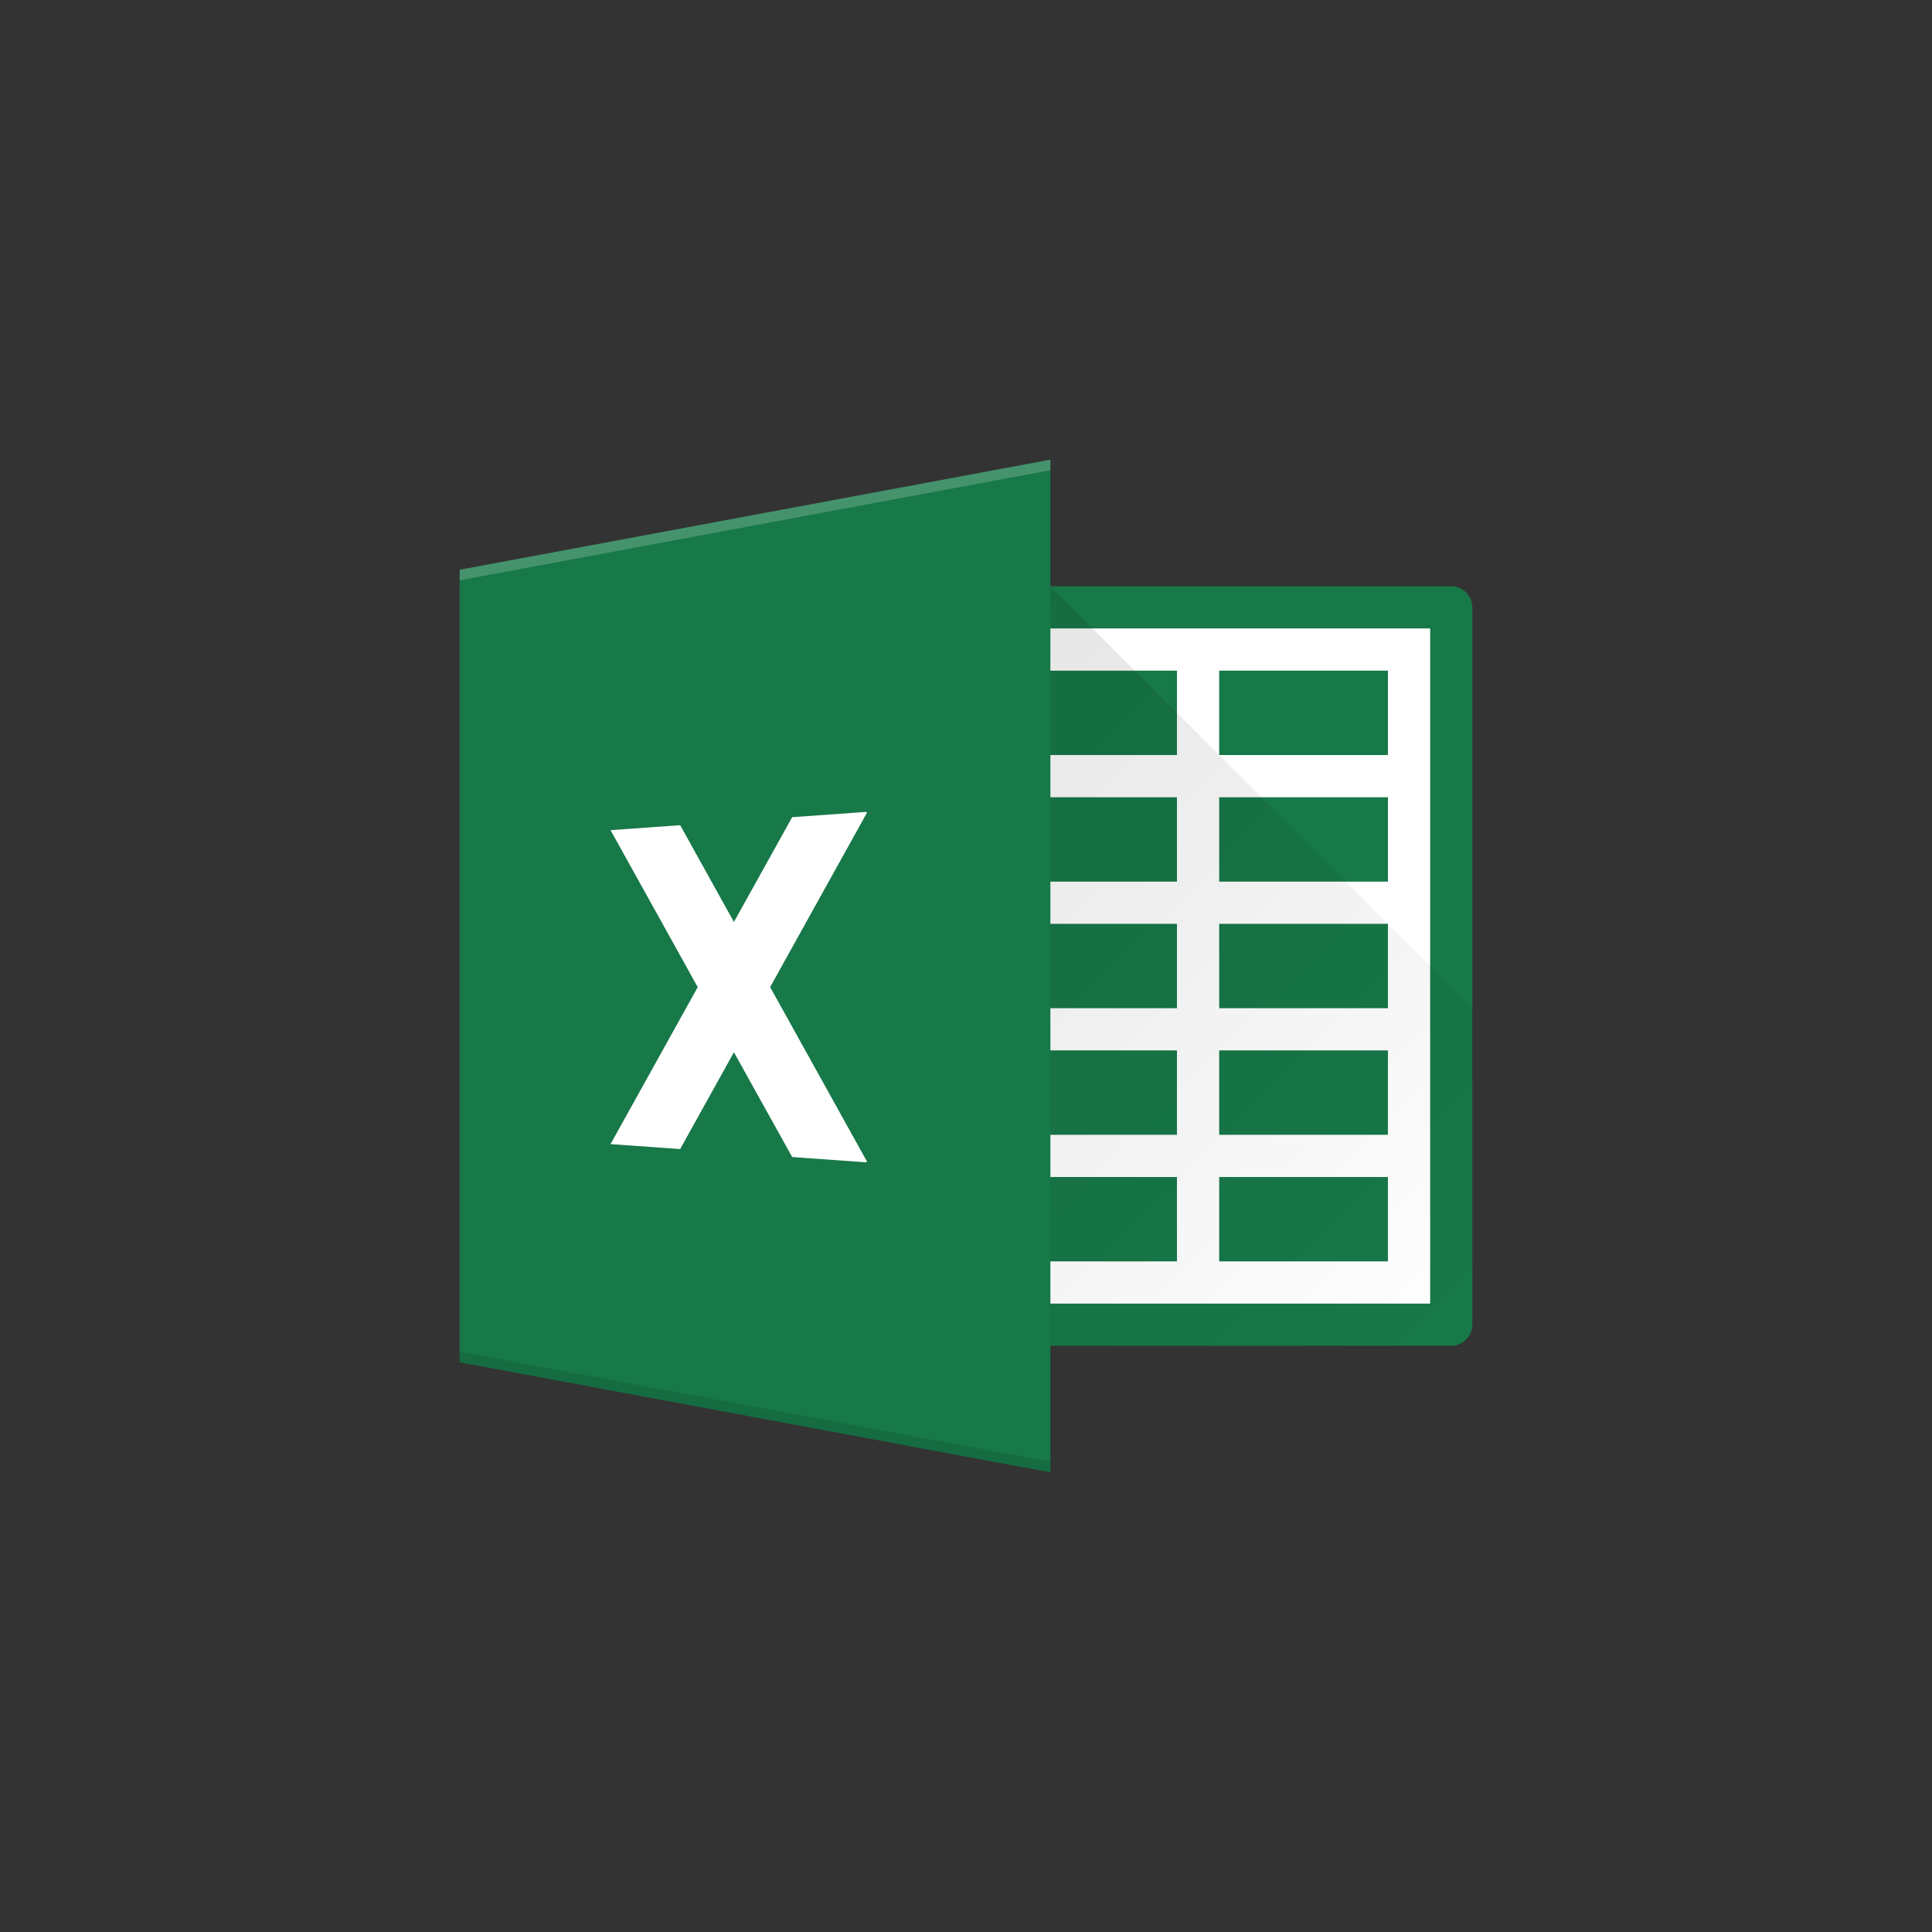
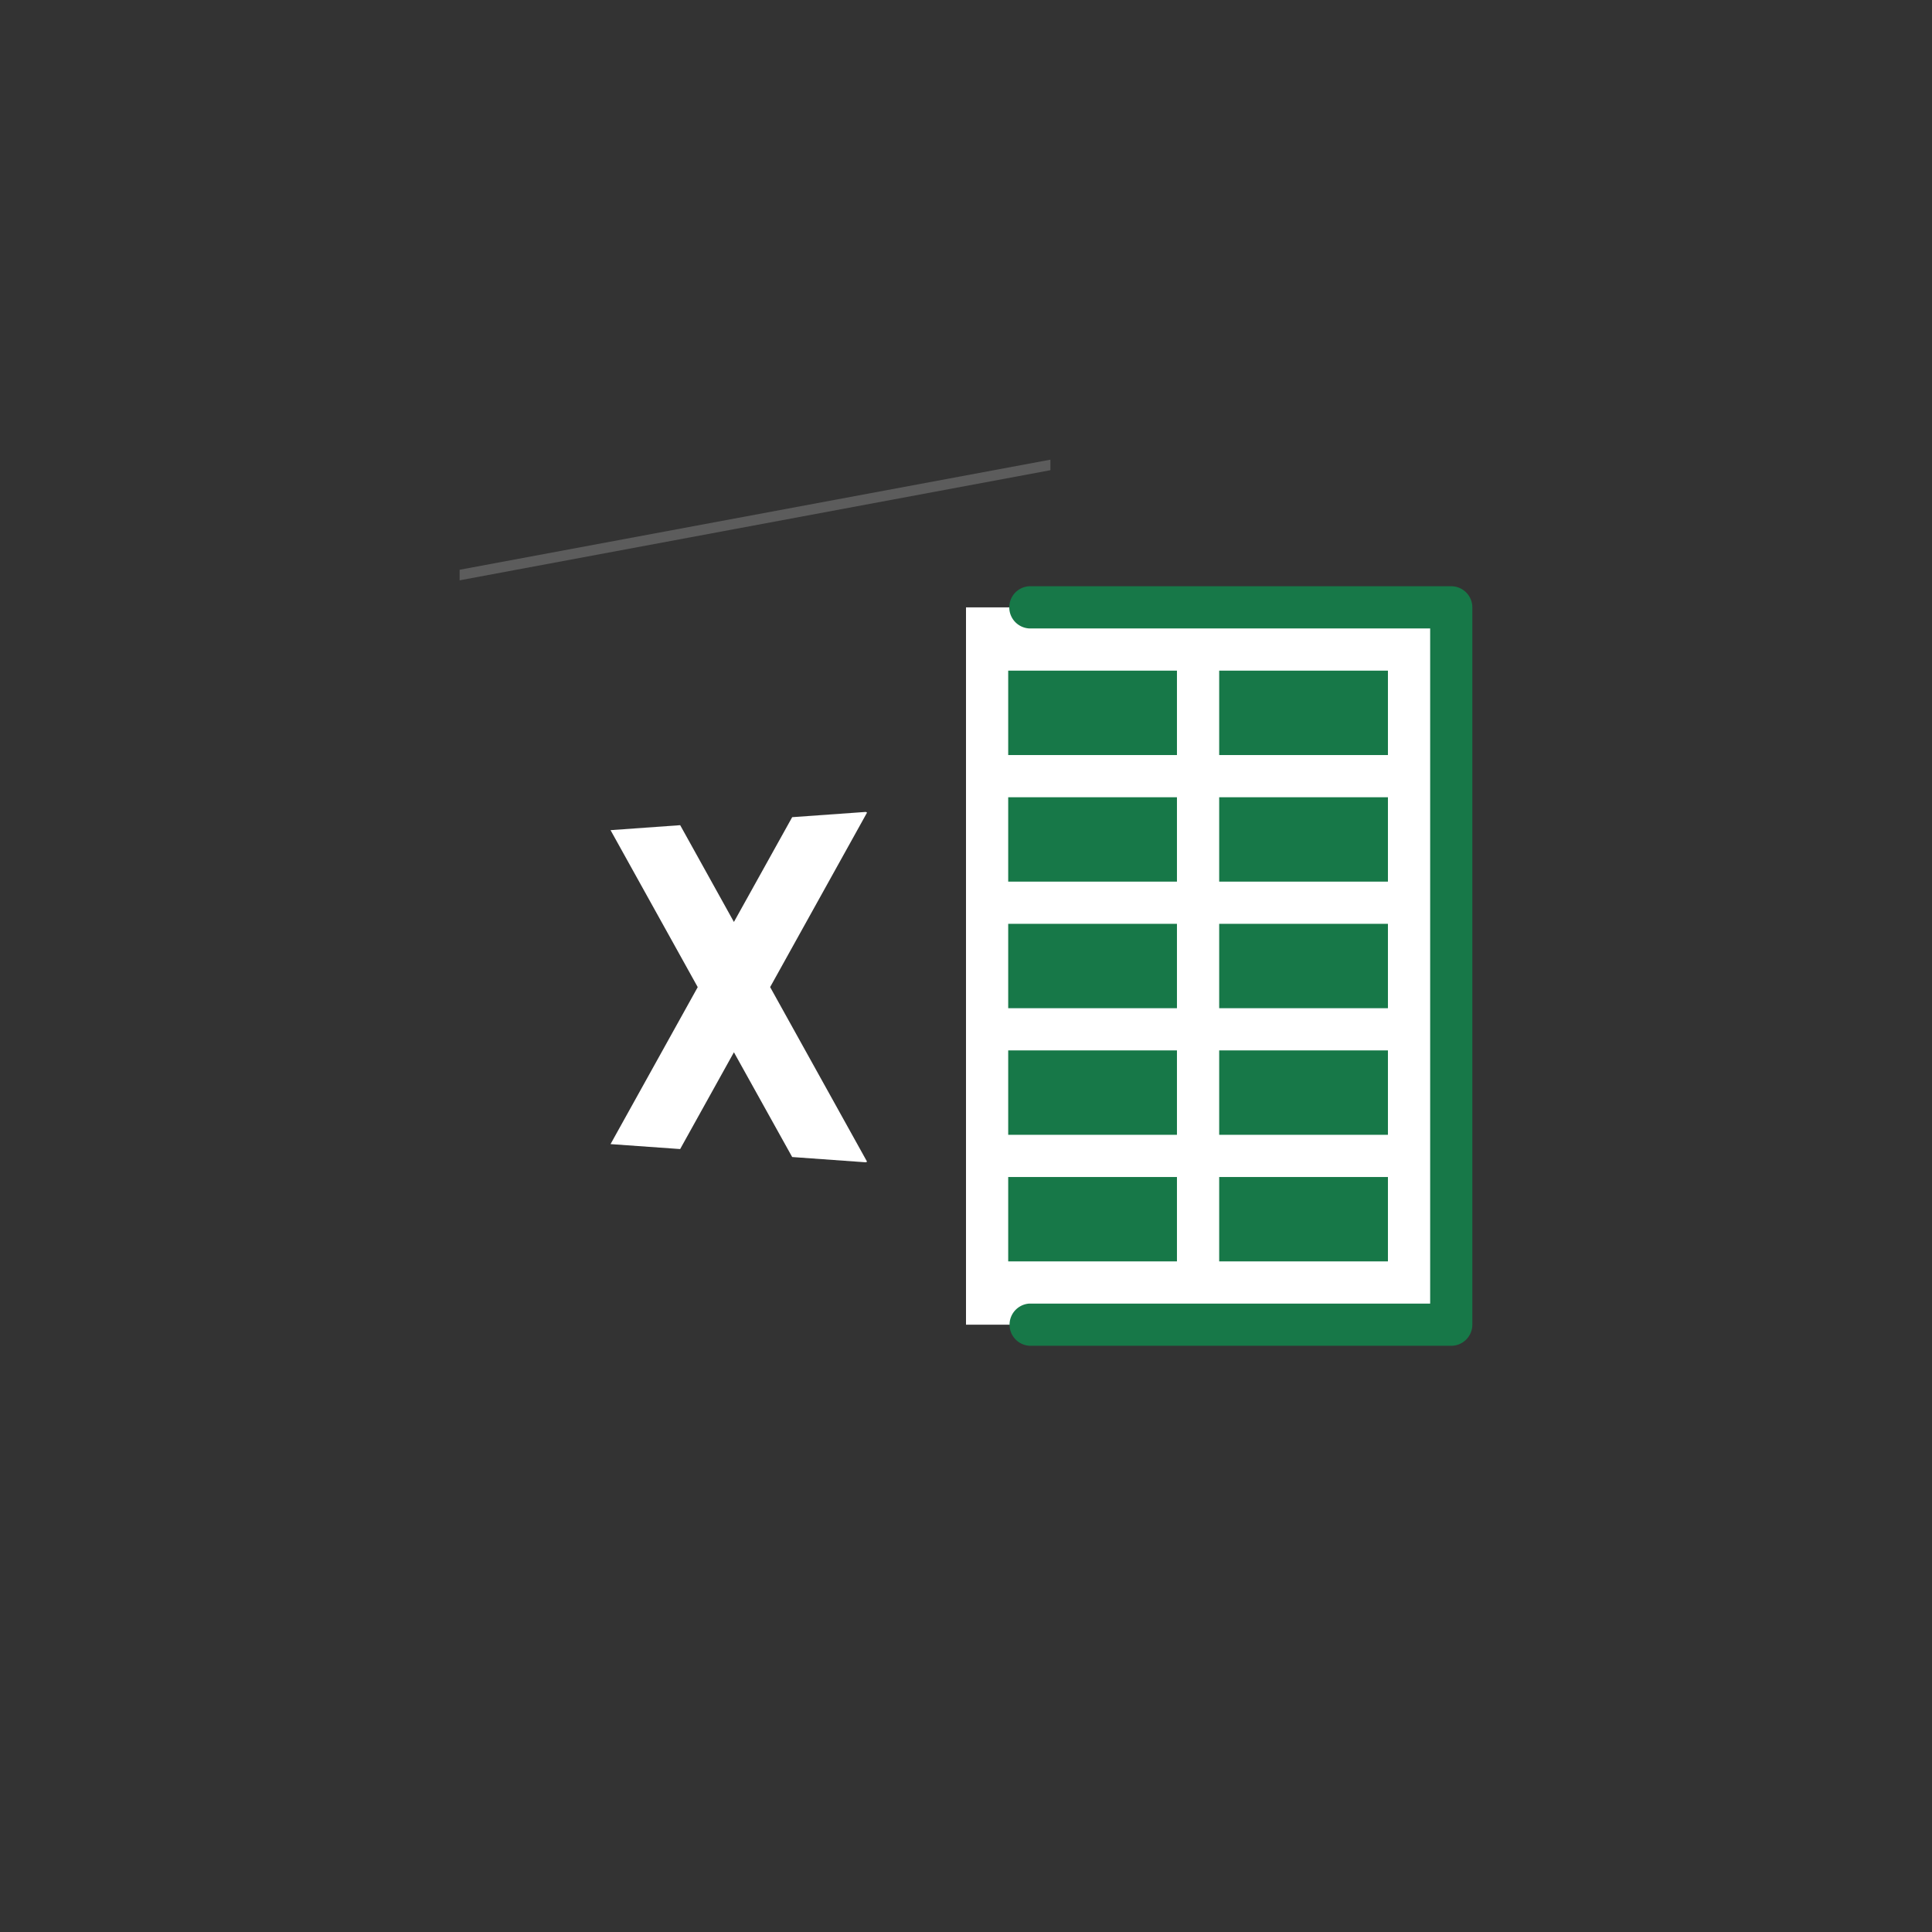
<svg xmlns="http://www.w3.org/2000/svg" preserveAspectRatio="xMinYMid" viewBox="0 0 64 64" fill-rule="evenodd" clip-rule="evenodd" stroke-linejoin="round" stroke-miterlimit="1.414">
  <rect x="0" y="0" width="64" height="64" fill="#333333" stroke="none" />
  <path fill="#fff" d="M32 20.12h16.075v23.762H32z" />
  <path d="M48.075 44.58H34.097a.7.7 0 010-1.397h13.279V20.818h-13.28a.7.7 0 010-1.398h13.979a.7.7 0 01.698.7v23.762a.7.7 0 01-.698.699z" fill="#177848" fill-rule="nonzero" />
-   <path d="M34.796 15.227l-19.57 3.647v26.253l19.57 3.647V15.227z" fill="#177848" fill-rule="nonzero" />
  <path d="M15.226 18.874v.35l19.57-3.648v-.349l-19.57 3.647z" fill="#fff" fill-opacity=".2" fill-rule="nonzero" />
  <path fill="#177848" d="M33.398 22.216h5.59v2.796h-5.59zm6.989 0h5.59v2.796h-5.59zm-6.989 4.194h5.59v2.795h-5.59zm6.989 0h5.59v2.795h-5.59zm-6.989 4.193h5.59v2.795h-5.59zm6.989 0h5.59v2.795h-5.59zm-6.989 4.193h5.59v2.796h-5.59zm6.989 0h5.59v2.796h-5.59zm-6.989 4.194h5.59v2.795h-5.59zm6.989 0h5.59v2.795h-5.59z" />
-   <path d="M15.226 45.127l19.57 3.647v-.35l-19.57-3.646v.35z" fill-opacity=".1" fill-rule="nonzero" />
-   <path d="M23.5 21a.5.5 0 00.5-.5V13L14 3v18h9.5z" fill="url(#_Linear1)" fill-rule="nonzero" transform="translate(15.226 15.227) scale(1.398)" />
  <path d="M25.511 32.7l3.211-5.782-.04-.022-2.44.174-1.93 3.471-1.78-3.206-2.307.165 2.888 5.2-2.888 5.2 2.306.164 1.781-3.206 1.93 3.47 2.44.175.04-.022-3.21-5.782z" fill="#fff" fill-rule="nonzero" />
  <defs>
    <linearGradient id="_Linear1" x1="0" y1="0" x2="1" y2="0" gradientUnits="userSpaceOnUse" gradientTransform="rotate(45 -4.31 15.223) scale(19.592)">
      <stop offset="0" stop-opacity=".098" />
      <stop offset="1" stop-opacity="0" />
    </linearGradient>
  </defs>
</svg>